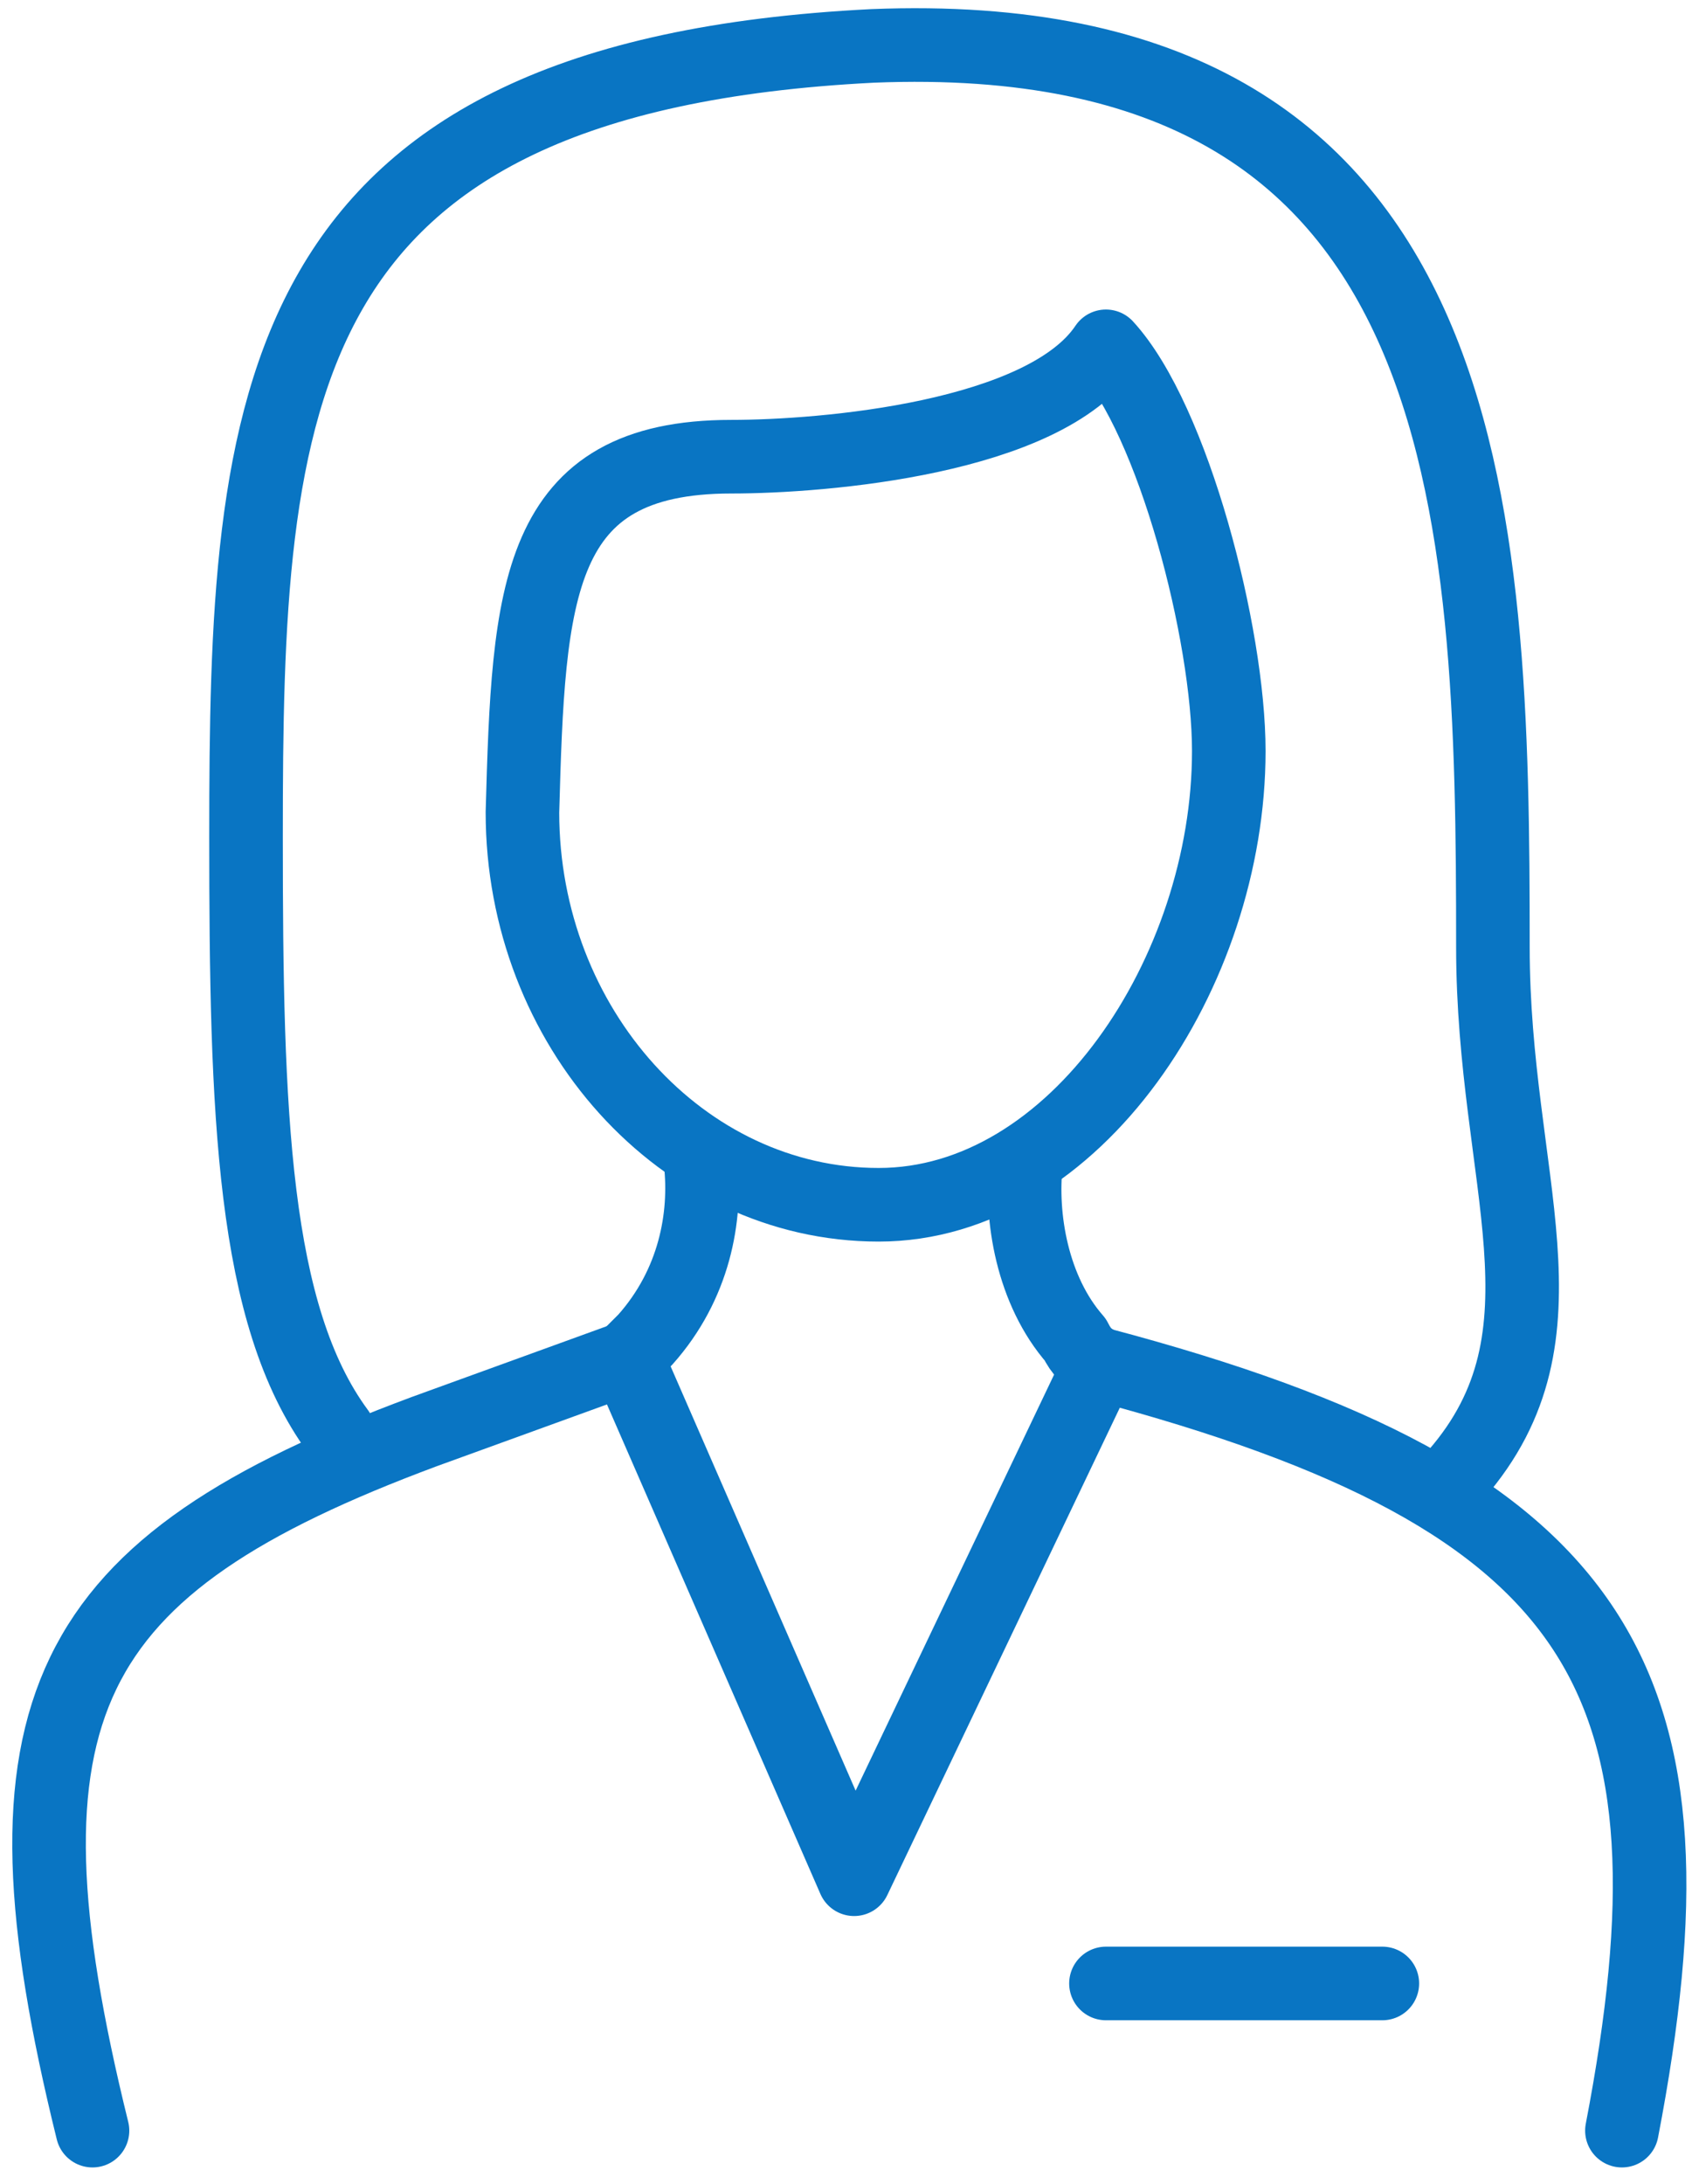
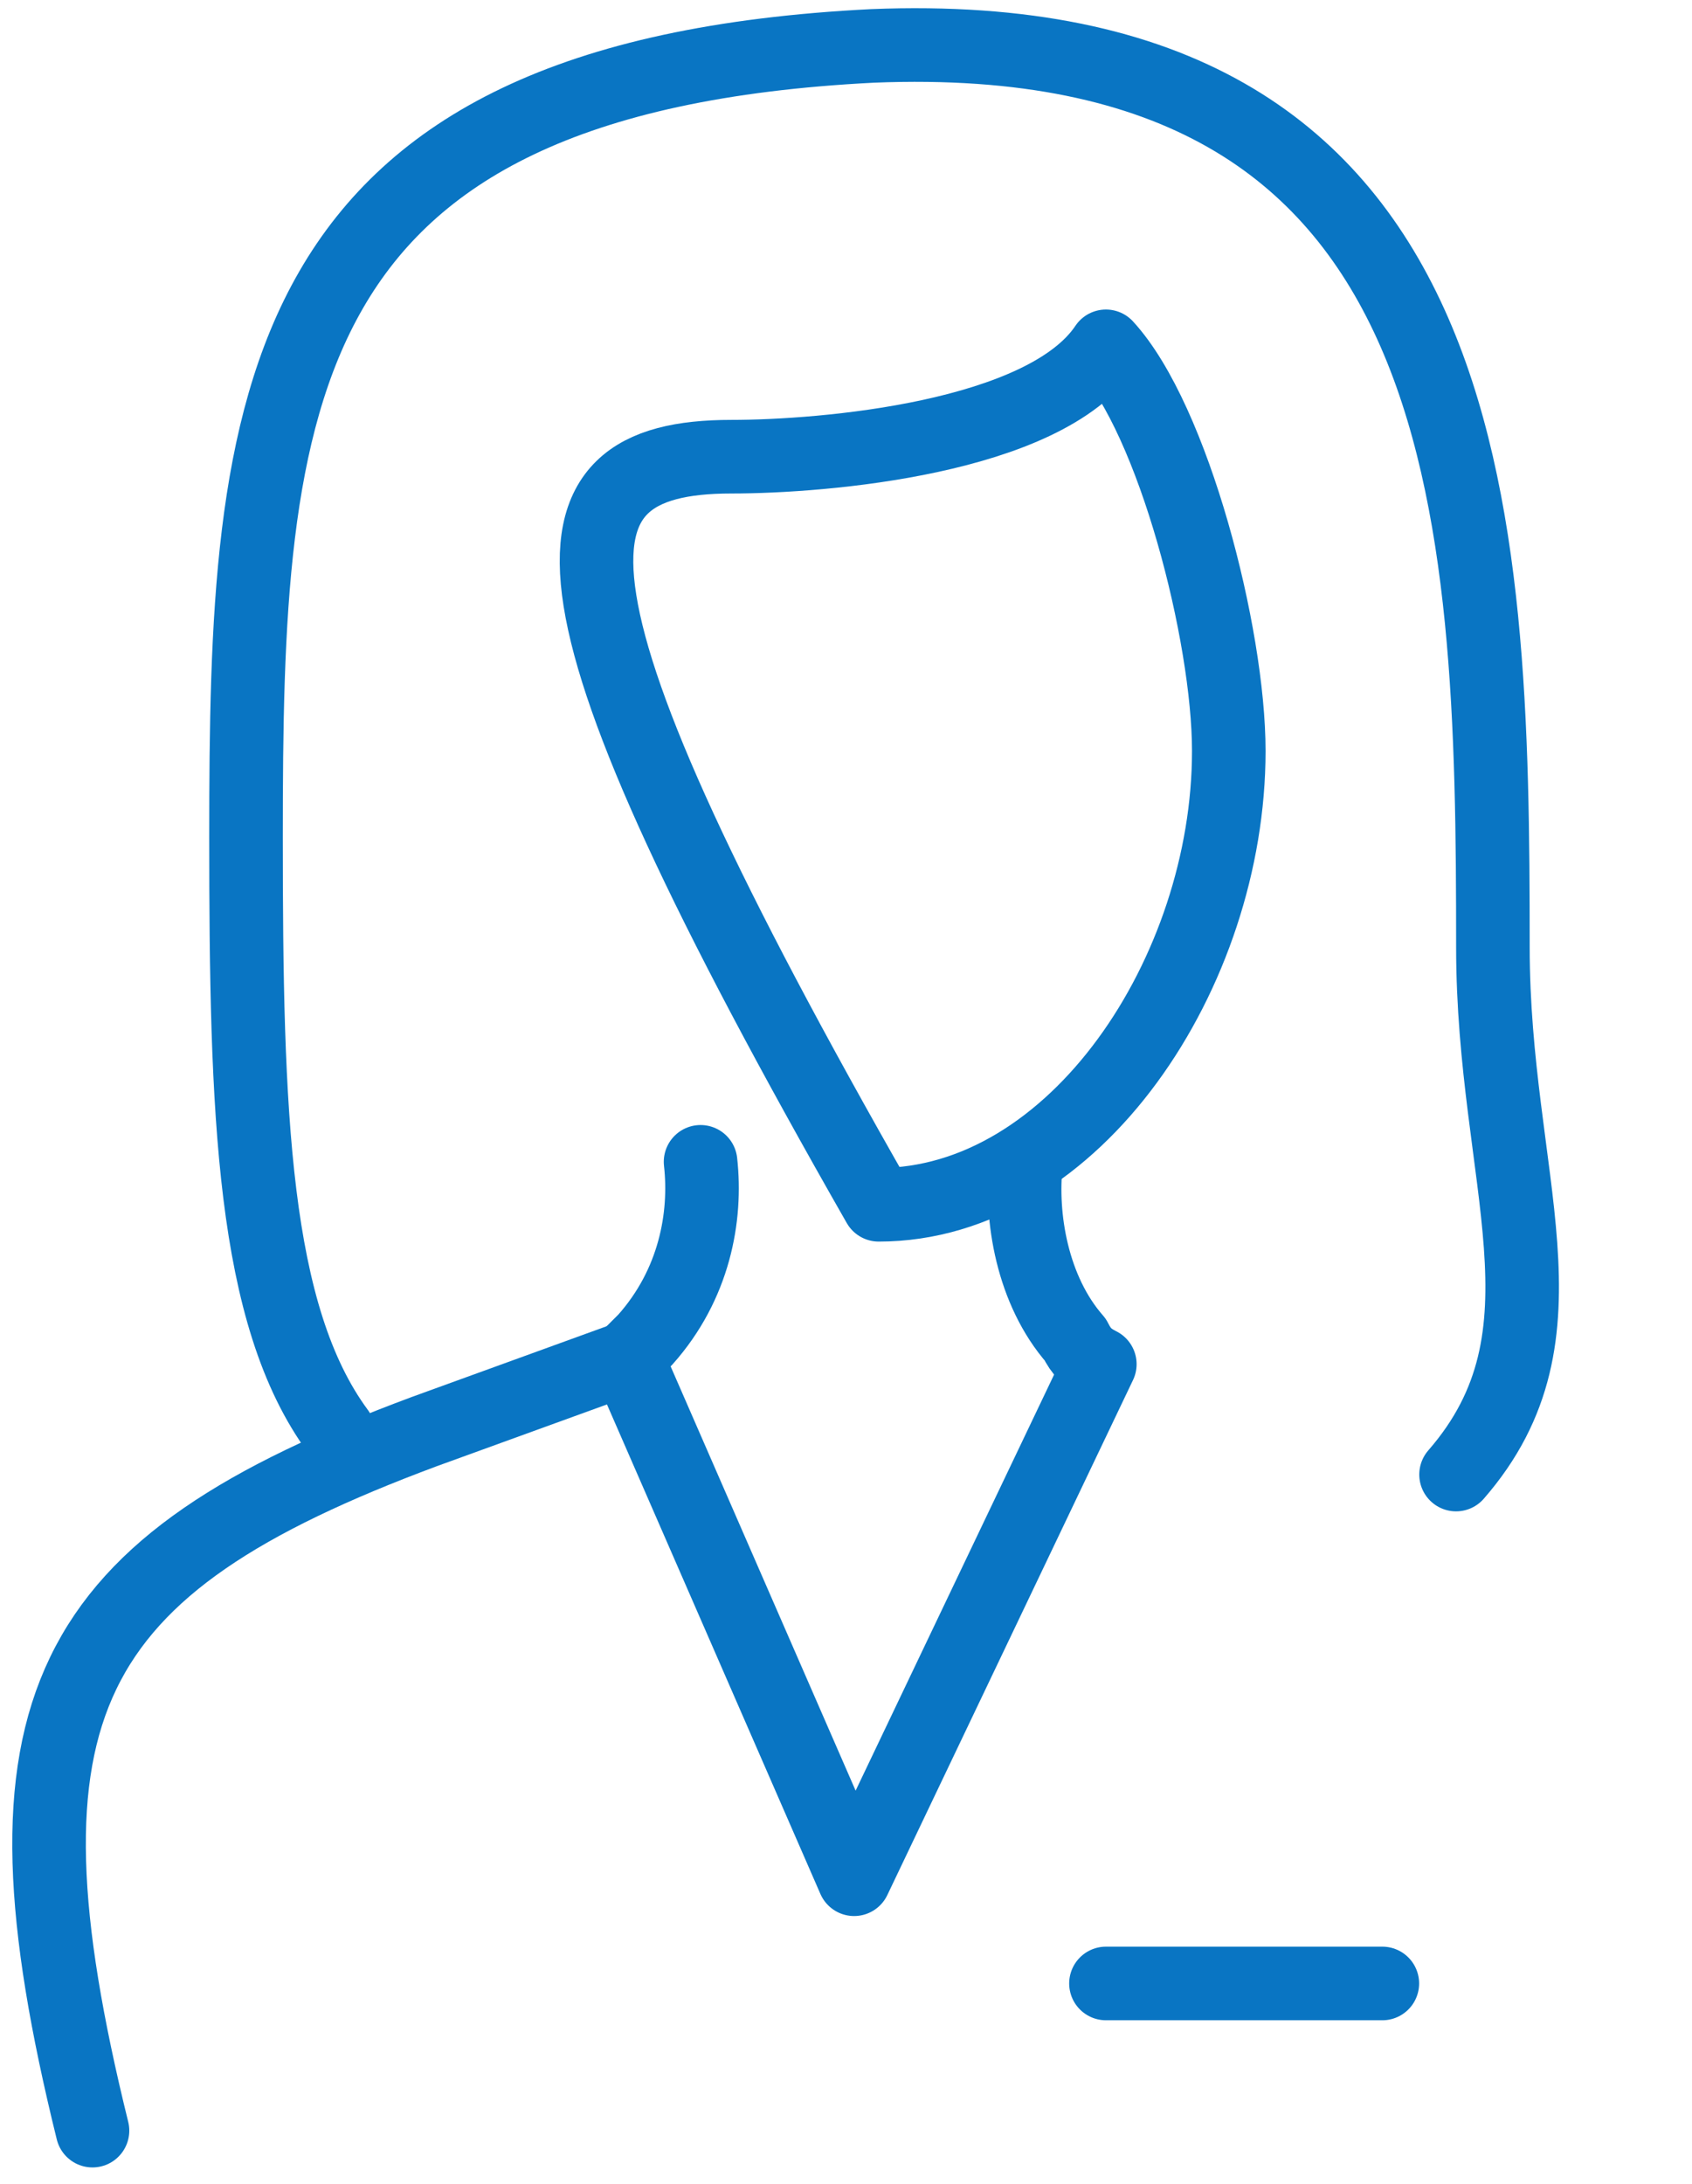
<svg xmlns="http://www.w3.org/2000/svg" width="69" height="89" viewBox="0 0 69 89" fill="none">
  <path d="M28.569 47.351C28.82 49.6 28.319 52.349 26.315 54.598C26.064 54.848 25.814 55.098 25.564 55.348L34.831 76.589L44.851 55.598C44.35 55.348 44.099 55.098 43.849 54.598C42.095 52.599 41.594 49.6 41.845 47.351" stroke="#0975C3" stroke-width="3" stroke-miterlimit="22.926" stroke-linecap="round" stroke-linejoin="round" />
-   <path d="M66.142 86.835C69.648 68.592 65.641 61.096 44.851 55.598" stroke="#0975C3" stroke-width="3" stroke-miterlimit="22.926" stroke-linecap="round" stroke-linejoin="round" />
  <path d="M25.564 55.348L17.298 58.347C2.519 63.844 -0.486 69.592 3.772 86.835" stroke="#0975C3" stroke-width="3" stroke-miterlimit="22.926" stroke-linecap="round" stroke-linejoin="round" />
  <path d="M56.372 80.837H45.101" stroke="#0975C3" stroke-width="3" stroke-miterlimit="22.926" stroke-linecap="round" stroke-linejoin="round" />
-   <path d="M29.821 18.613C33.578 18.613 42.596 17.864 45.1 14.115C47.856 17.114 50.11 25.86 50.11 30.608C50.11 39.605 43.848 49.101 35.833 49.101C27.817 49.101 21.305 41.854 21.305 33.107C21.555 24.111 21.806 18.613 29.821 18.613Z" stroke="#0975C3" stroke-width="3" stroke-miterlimit="22.926" stroke-linecap="round" stroke-linejoin="round" />
+   <path d="M29.821 18.613C33.578 18.613 42.596 17.864 45.1 14.115C47.856 17.114 50.11 25.86 50.11 30.608C50.11 39.605 43.848 49.101 35.833 49.101C21.555 24.111 21.806 18.613 29.821 18.613Z" stroke="#0975C3" stroke-width="3" stroke-miterlimit="22.926" stroke-linecap="round" stroke-linejoin="round" />
  <path d="M59.378 60.096C64.388 54.348 60.881 48.101 60.881 38.605C60.881 20.863 60.38 0.871 35.582 1.871C10.785 3.12 10.033 16.364 10.033 34.107C10.033 45.352 10.284 53.599 13.79 58.347" stroke="#0975C3" stroke-width="3" stroke-miterlimit="22.926" stroke-linecap="round" stroke-linejoin="round" />
</svg>